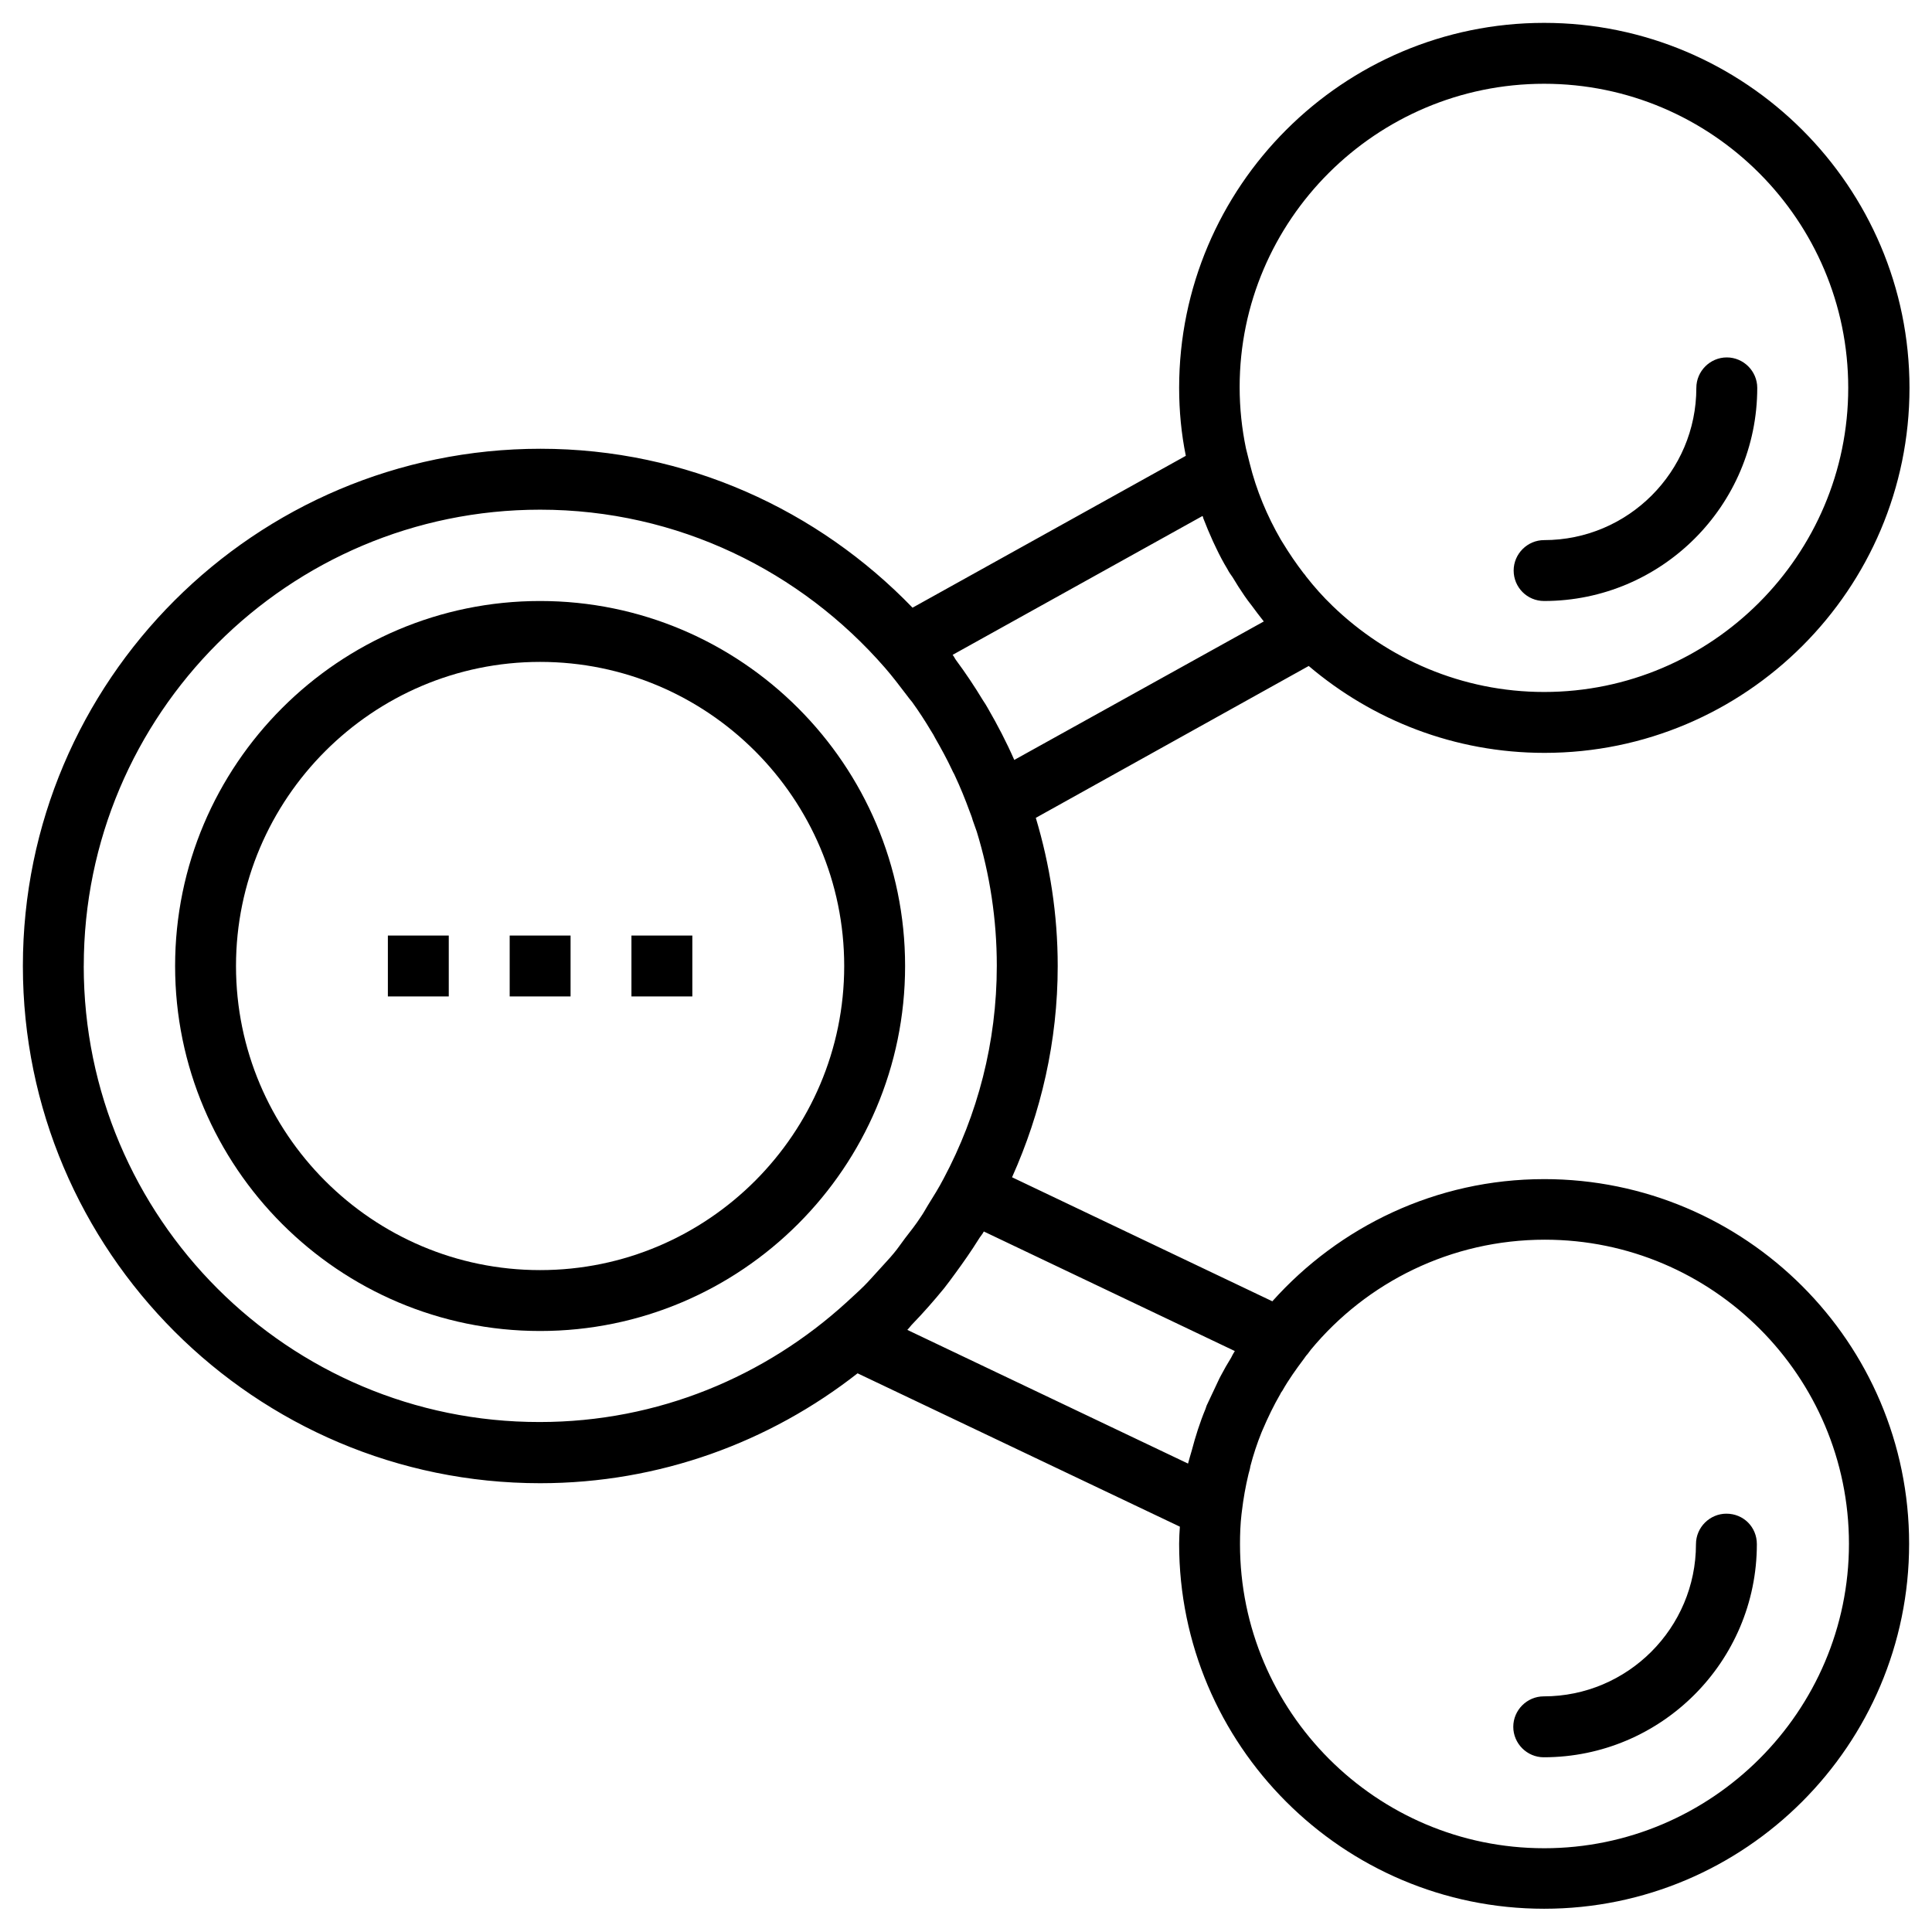
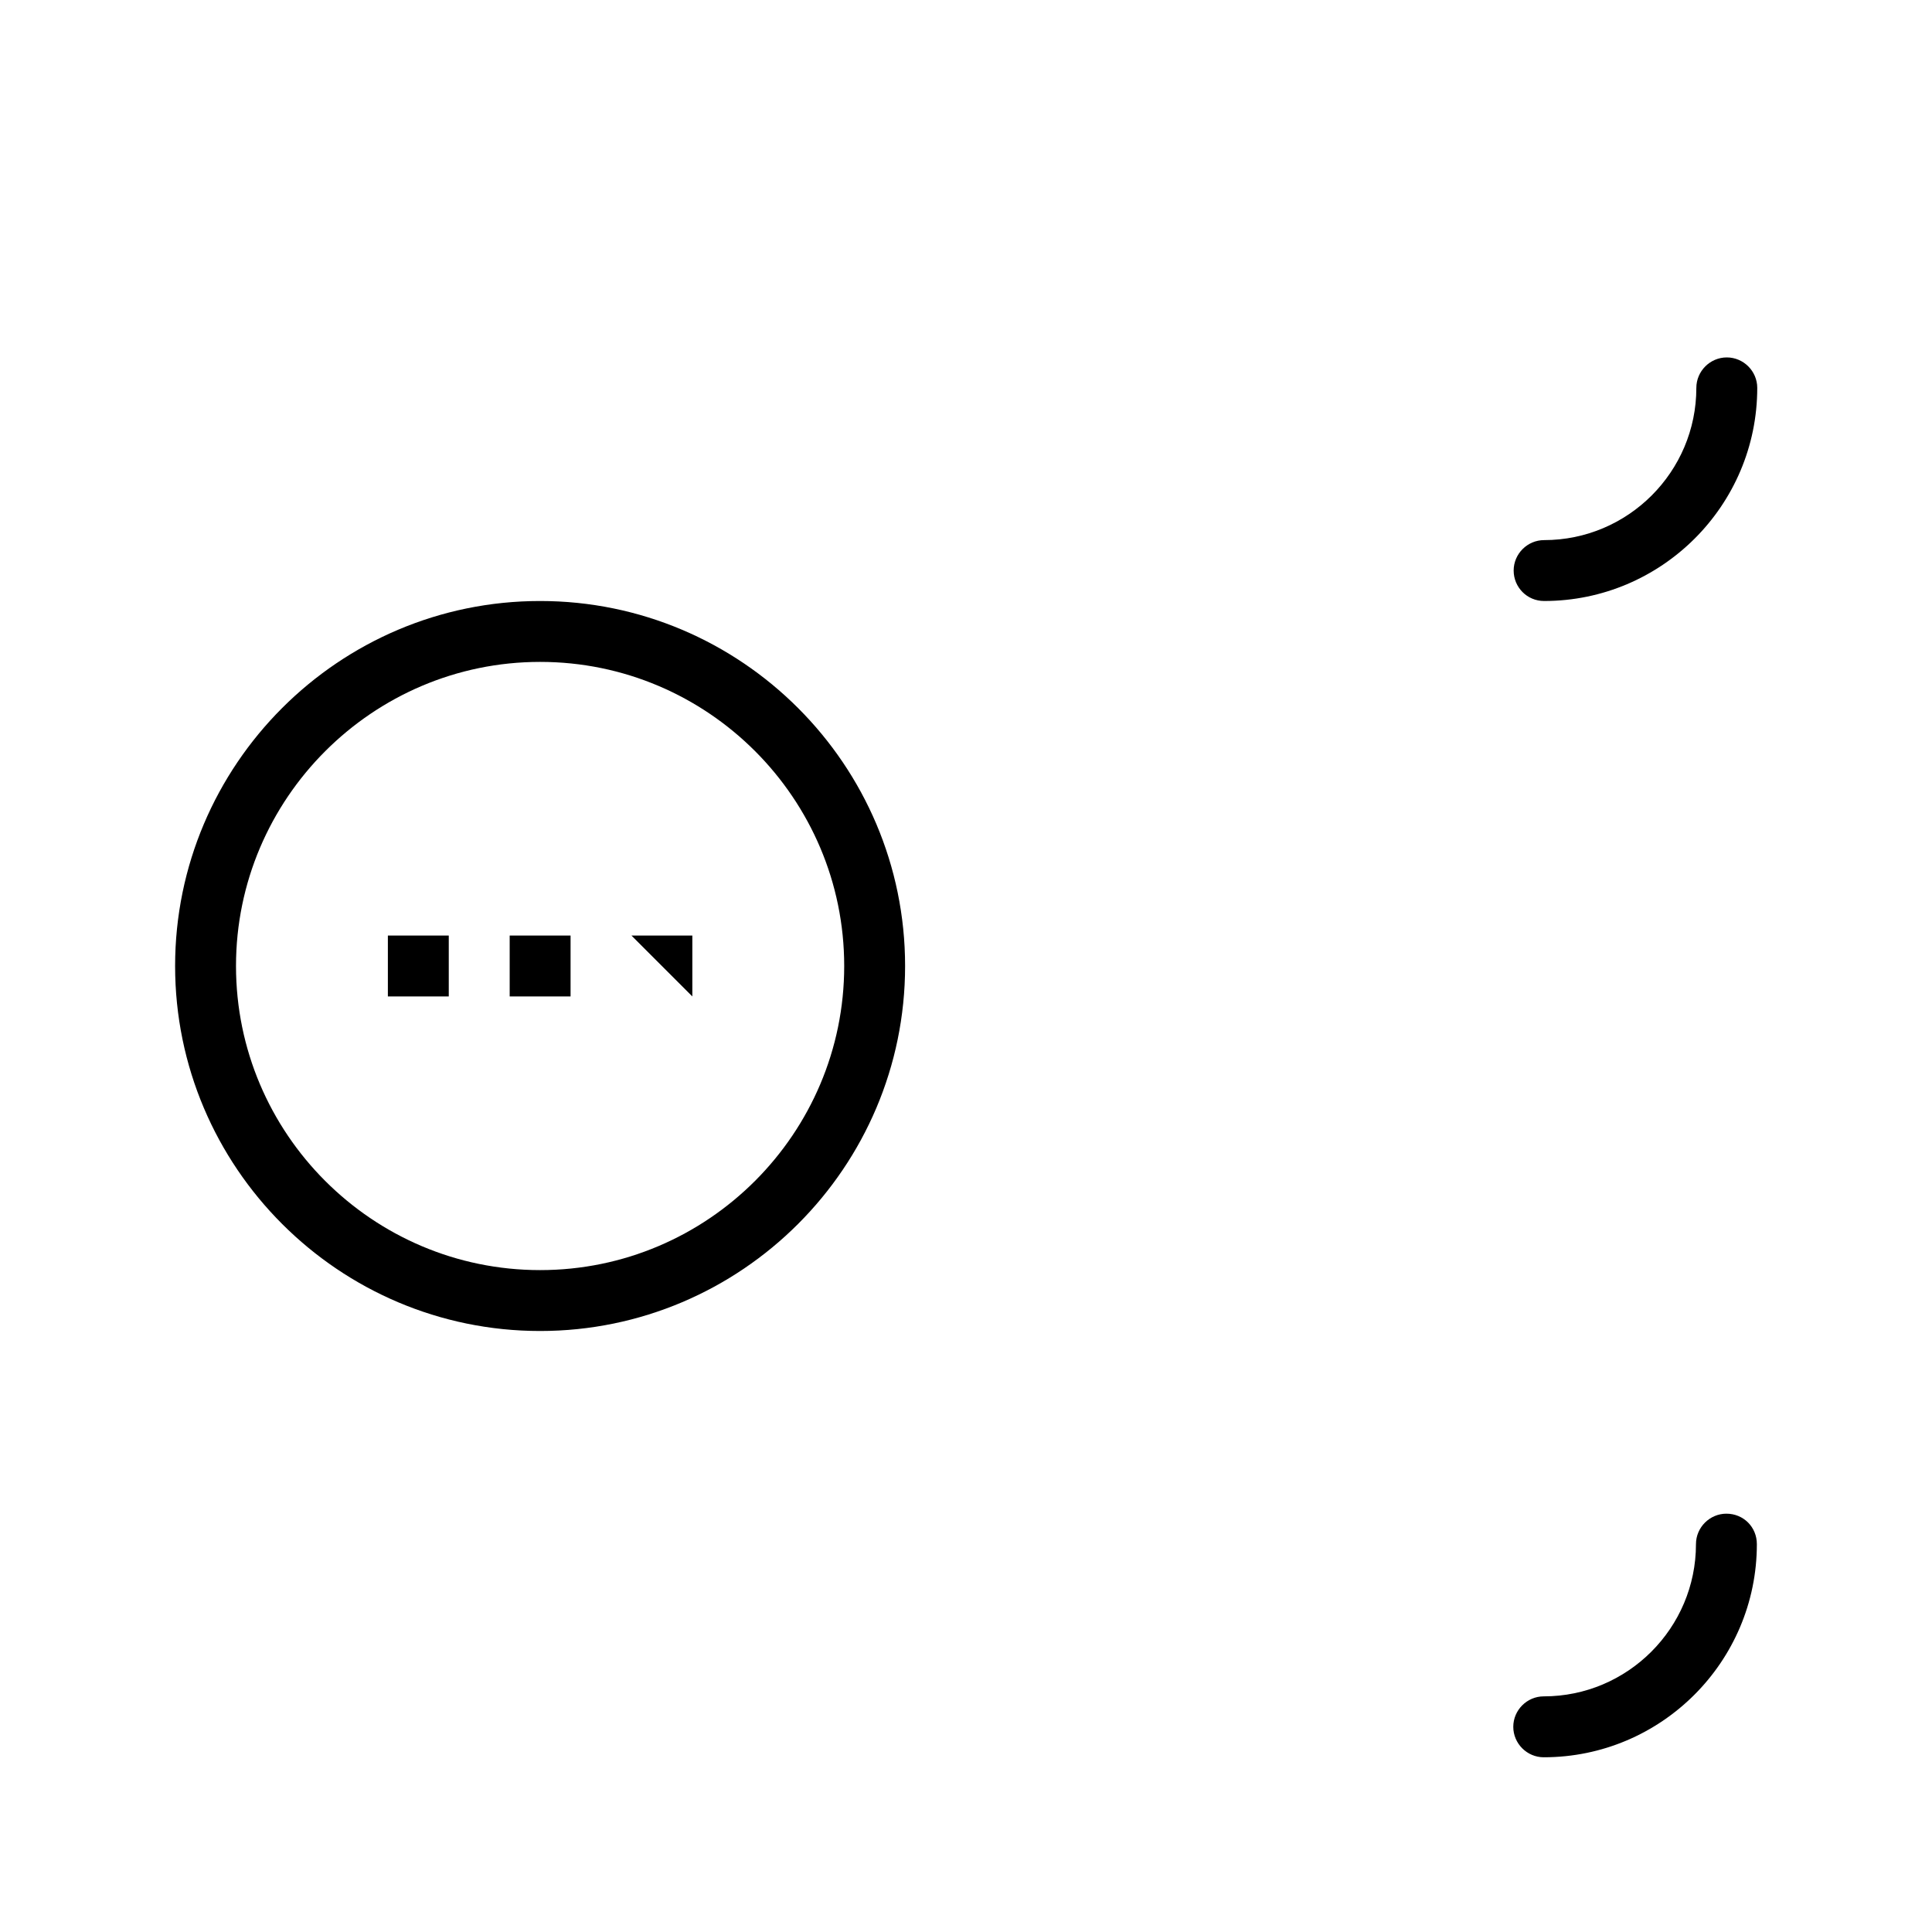
<svg xmlns="http://www.w3.org/2000/svg" fill="#000000" width="800px" height="800px" version="1.1" viewBox="144 144 512 512">
  <g>
    <path d="m383.86 400c0-53.332-43.395-96.727-96.727-96.727-53.332-0.004-96.727 43.391-96.727 96.727 0 53.332 43.395 96.727 96.727 96.727 53.332 0 96.727-43.395 96.727-96.727zm-96.727 80.59c-44.477 0-80.59-36.211-80.59-80.59s36.211-80.59 80.59-80.59c44.477 0 80.59 36.211 80.59 80.59s-36.113 80.59-80.59 80.59z" />
    <path d="m553.21 303.27c31.094 0 56.48-25.289 56.48-56.48 0-4.43-3.641-8.07-8.07-8.07-4.43 0-8.07 3.641-8.07 8.07 0 22.238-18.105 40.344-40.344 40.344-4.43 0-8.07 3.641-8.07 8.07 0.008 4.426 3.547 8.066 8.074 8.066z" />
    <path d="m601.52 545.14c-4.43 0-8.07 3.641-8.07 8.07 0 22.238-18.105 40.344-40.344 40.344-4.43 0-8.07 3.641-8.07 8.07s3.641 8.07 8.07 8.07c31.094 0 56.48-25.289 56.48-56.48 0-4.535-3.543-8.074-8.066-8.074z" />
-     <path d="m553.21 456.48c-28.633 0-54.316 12.594-72.027 32.375l-68.98-32.867c7.676-17.121 12.102-36.016 12.102-55.988 0-13.676-2.066-26.766-5.805-39.262l72.324-40.246c16.926 14.367 38.672 23.027 62.484 23.027 53.332 0 96.727-43.395 96.727-96.727 0.004-53.336-43.492-96.73-96.824-96.73s-96.727 43.395-96.727 96.727c0 6.199 0.59 12.203 1.77 18.008l-72.422 40.246c-24.992-25.879-59.926-42.117-98.598-42.117-75.668 0-137.17 61.5-137.17 137.07 0 75.57 61.5 137.07 137.07 137.07 31.684 0 60.91-10.922 84.133-29.125l85.41 40.641c-0.098 1.477-0.195 3.051-0.195 4.527 0 53.332 43.395 96.727 96.727 96.727s96.727-43.395 96.727-96.727c0-53.336-43.395-96.633-96.727-96.633zm0-290.28c44.477 0 80.59 36.211 80.59 80.59 0 44.379-36.211 80.59-80.59 80.59-21.746 0-41.523-8.758-56.09-22.828-2.559-2.461-4.82-5.019-6.988-7.773-0.195-0.297-0.395-0.59-0.688-0.887-1.969-2.559-3.836-5.312-5.512-8.07-0.195-0.297-0.297-0.492-0.492-0.789-3.641-6.297-6.496-13.086-8.266-20.27l-0.984-3.938c-1.082-5.215-1.672-10.629-1.672-16.234 0.004-44.277 36.215-80.391 80.691-80.391zm-156.75 151.34 66.223-36.801c0.098 0.195 0.195 0.395 0.195 0.59 0.789 2.066 1.672 4.133 2.559 6.102 0.297 0.59 0.59 1.277 0.887 1.871 0.887 1.871 1.871 3.738 2.953 5.512 0.395 0.789 0.887 1.477 1.379 2.164 0.984 1.672 2.066 3.344 3.148 4.922 0.59 0.887 1.277 1.77 1.969 2.656 0.984 1.379 2.066 2.754 3.148 4.133l-66.129 36.699c-2.066-4.723-4.43-9.25-6.988-13.676-0.395-0.688-0.789-1.379-1.277-2.066-2.262-3.738-4.625-7.281-7.184-10.727-0.293-0.395-0.488-0.887-0.883-1.379zm-230.26 82.461c0-66.715 54.219-120.93 120.93-120.93 36.508 0 69.176 16.336 91.414 41.918 1.969 2.262 3.836 4.723 5.707 7.184 0.492 0.688 0.984 1.277 1.477 1.871 1.77 2.461 3.445 5.019 5.019 7.676 0.395 0.59 0.789 1.277 1.082 1.871 1.574 2.754 3.148 5.609 4.527 8.562 0.195 0.492 0.492 0.887 0.688 1.379 1.477 3.148 2.754 6.297 3.938 9.543 0.297 0.789 0.59 1.477 0.789 2.262l1.082 3.051c3.445 11.219 5.312 23.223 5.312 35.523 0 20.367-5.117 39.559-14.07 56.383-1.277 2.461-2.754 4.82-4.231 7.184-0.59 0.984-1.18 2.066-1.871 3.051-1.277 1.969-2.754 3.836-4.133 5.609-0.984 1.277-1.871 2.656-2.953 3.938-1.277 1.574-2.754 3.051-4.133 4.625-1.277 1.379-2.461 2.754-3.738 4.035-1.477 1.477-3.051 2.856-4.625 4.328-21.551 19.68-49.988 31.785-81.379 31.785-66.617 0.09-120.84-54.129-120.84-120.84zm292.64 131.86-74.391-35.426c0.492-0.492 0.887-1.082 1.379-1.574 2.953-3.051 5.707-6.199 8.363-9.445 0.984-1.277 1.969-2.559 2.953-3.938 2.164-2.953 4.231-5.902 6.199-9.055 0.395-0.688 0.984-1.277 1.379-2.066l66.52 31.684c-0.395 0.59-0.688 1.18-0.984 1.77-0.984 1.574-1.871 3.148-2.754 4.82-0.492 0.887-0.887 1.871-1.379 2.856-0.789 1.672-1.574 3.344-2.363 5.019-0.098 0.297-0.195 0.59-0.297 0.887-1.477 3.543-2.656 7.281-3.641 11.02-0.297 1.086-0.691 2.269-0.984 3.449zm94.363 101.94c-44.477 0-80.59-36.211-80.59-80.59 0-2.656 0.098-5.312 0.395-7.871l0.098-0.789c0.395-3.344 0.984-6.691 1.77-9.938 0.195-0.688 0.395-1.379 0.492-2.066 0.789-3.051 1.77-6.004 2.953-8.953 0.098-0.195 0.195-0.492 0.297-0.688 1.379-3.246 2.953-6.496 4.723-9.543 0.098-0.297 0.297-0.492 0.492-0.789 1.672-2.953 3.641-5.707 5.707-8.461 0.297-0.395 0.59-0.887 0.984-1.277l0.887-1.18c14.762-17.809 37.098-29.125 61.992-29.125 44.477 0 80.59 36.211 80.59 80.59 0 44.371-36.312 80.68-80.789 80.68z" />
    <path d="m279.07 391.93h16.137v16.137h-16.137z" />
    <path d="m246.79 391.93h16.137v16.137h-16.137z" />
-     <path d="m311.34 391.93h16.137v16.137h-16.137z" />
+     <path d="m311.34 391.93h16.137v16.137z" />
  </g>
</svg>